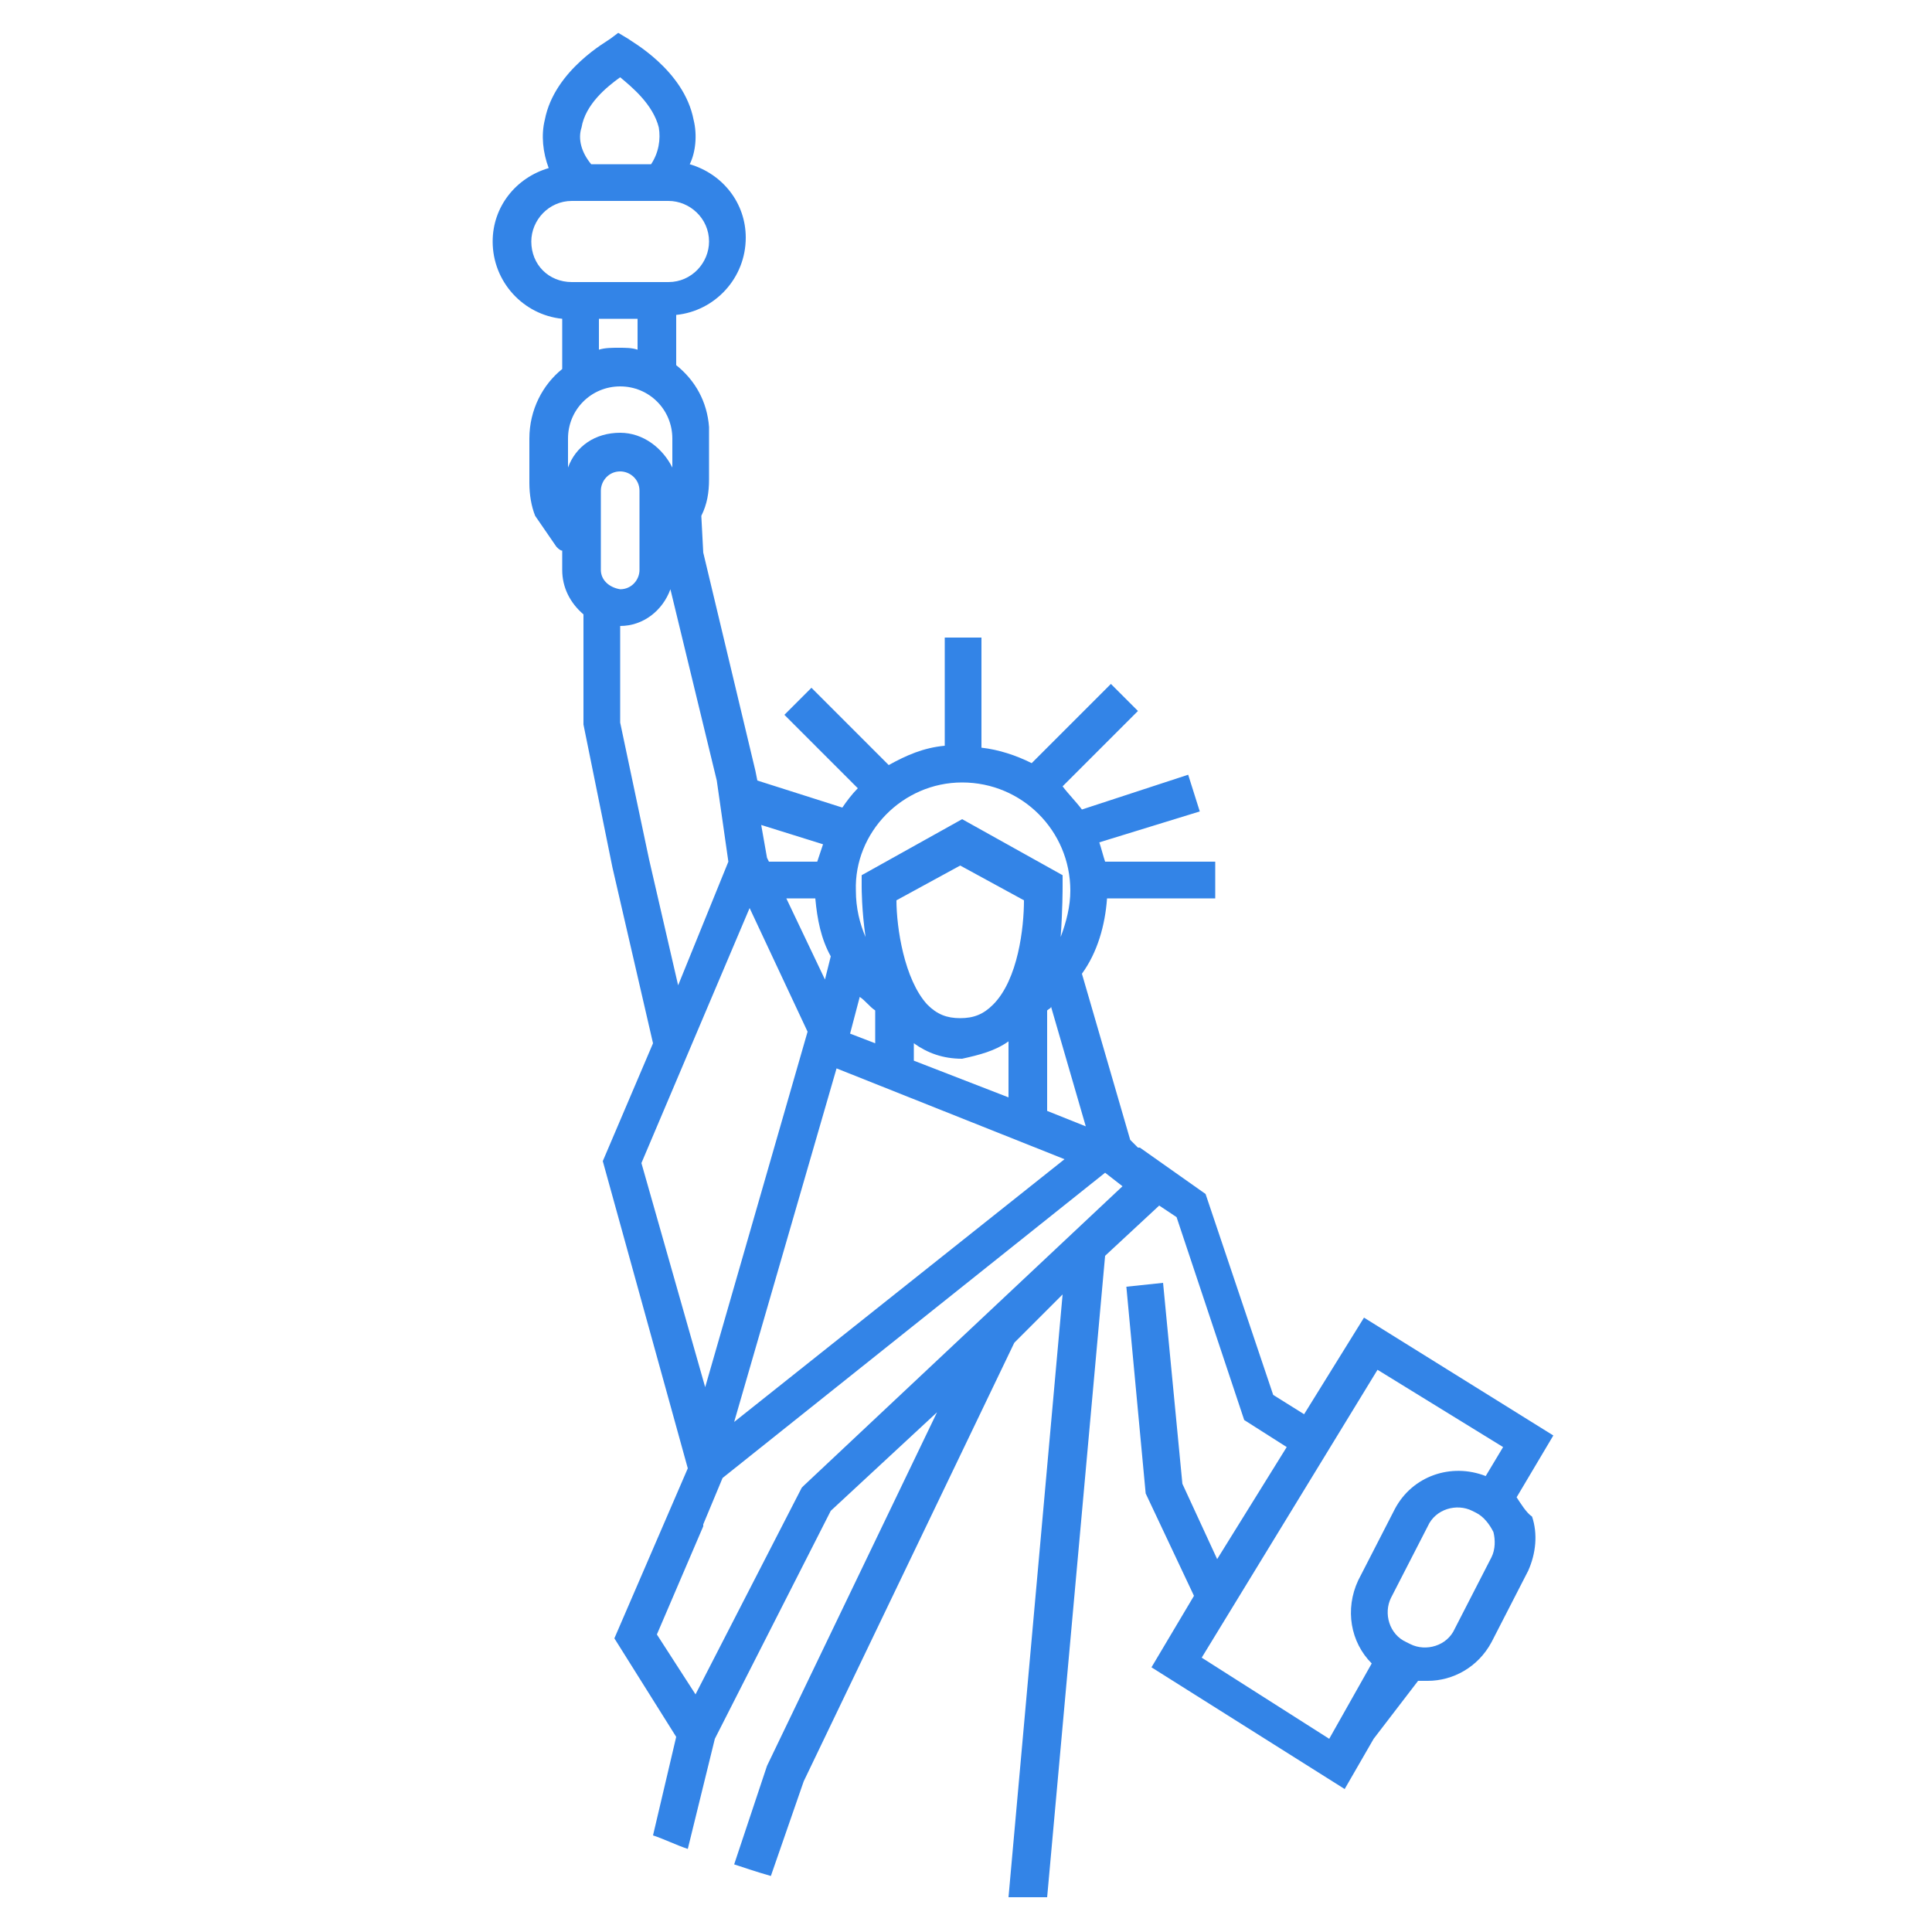
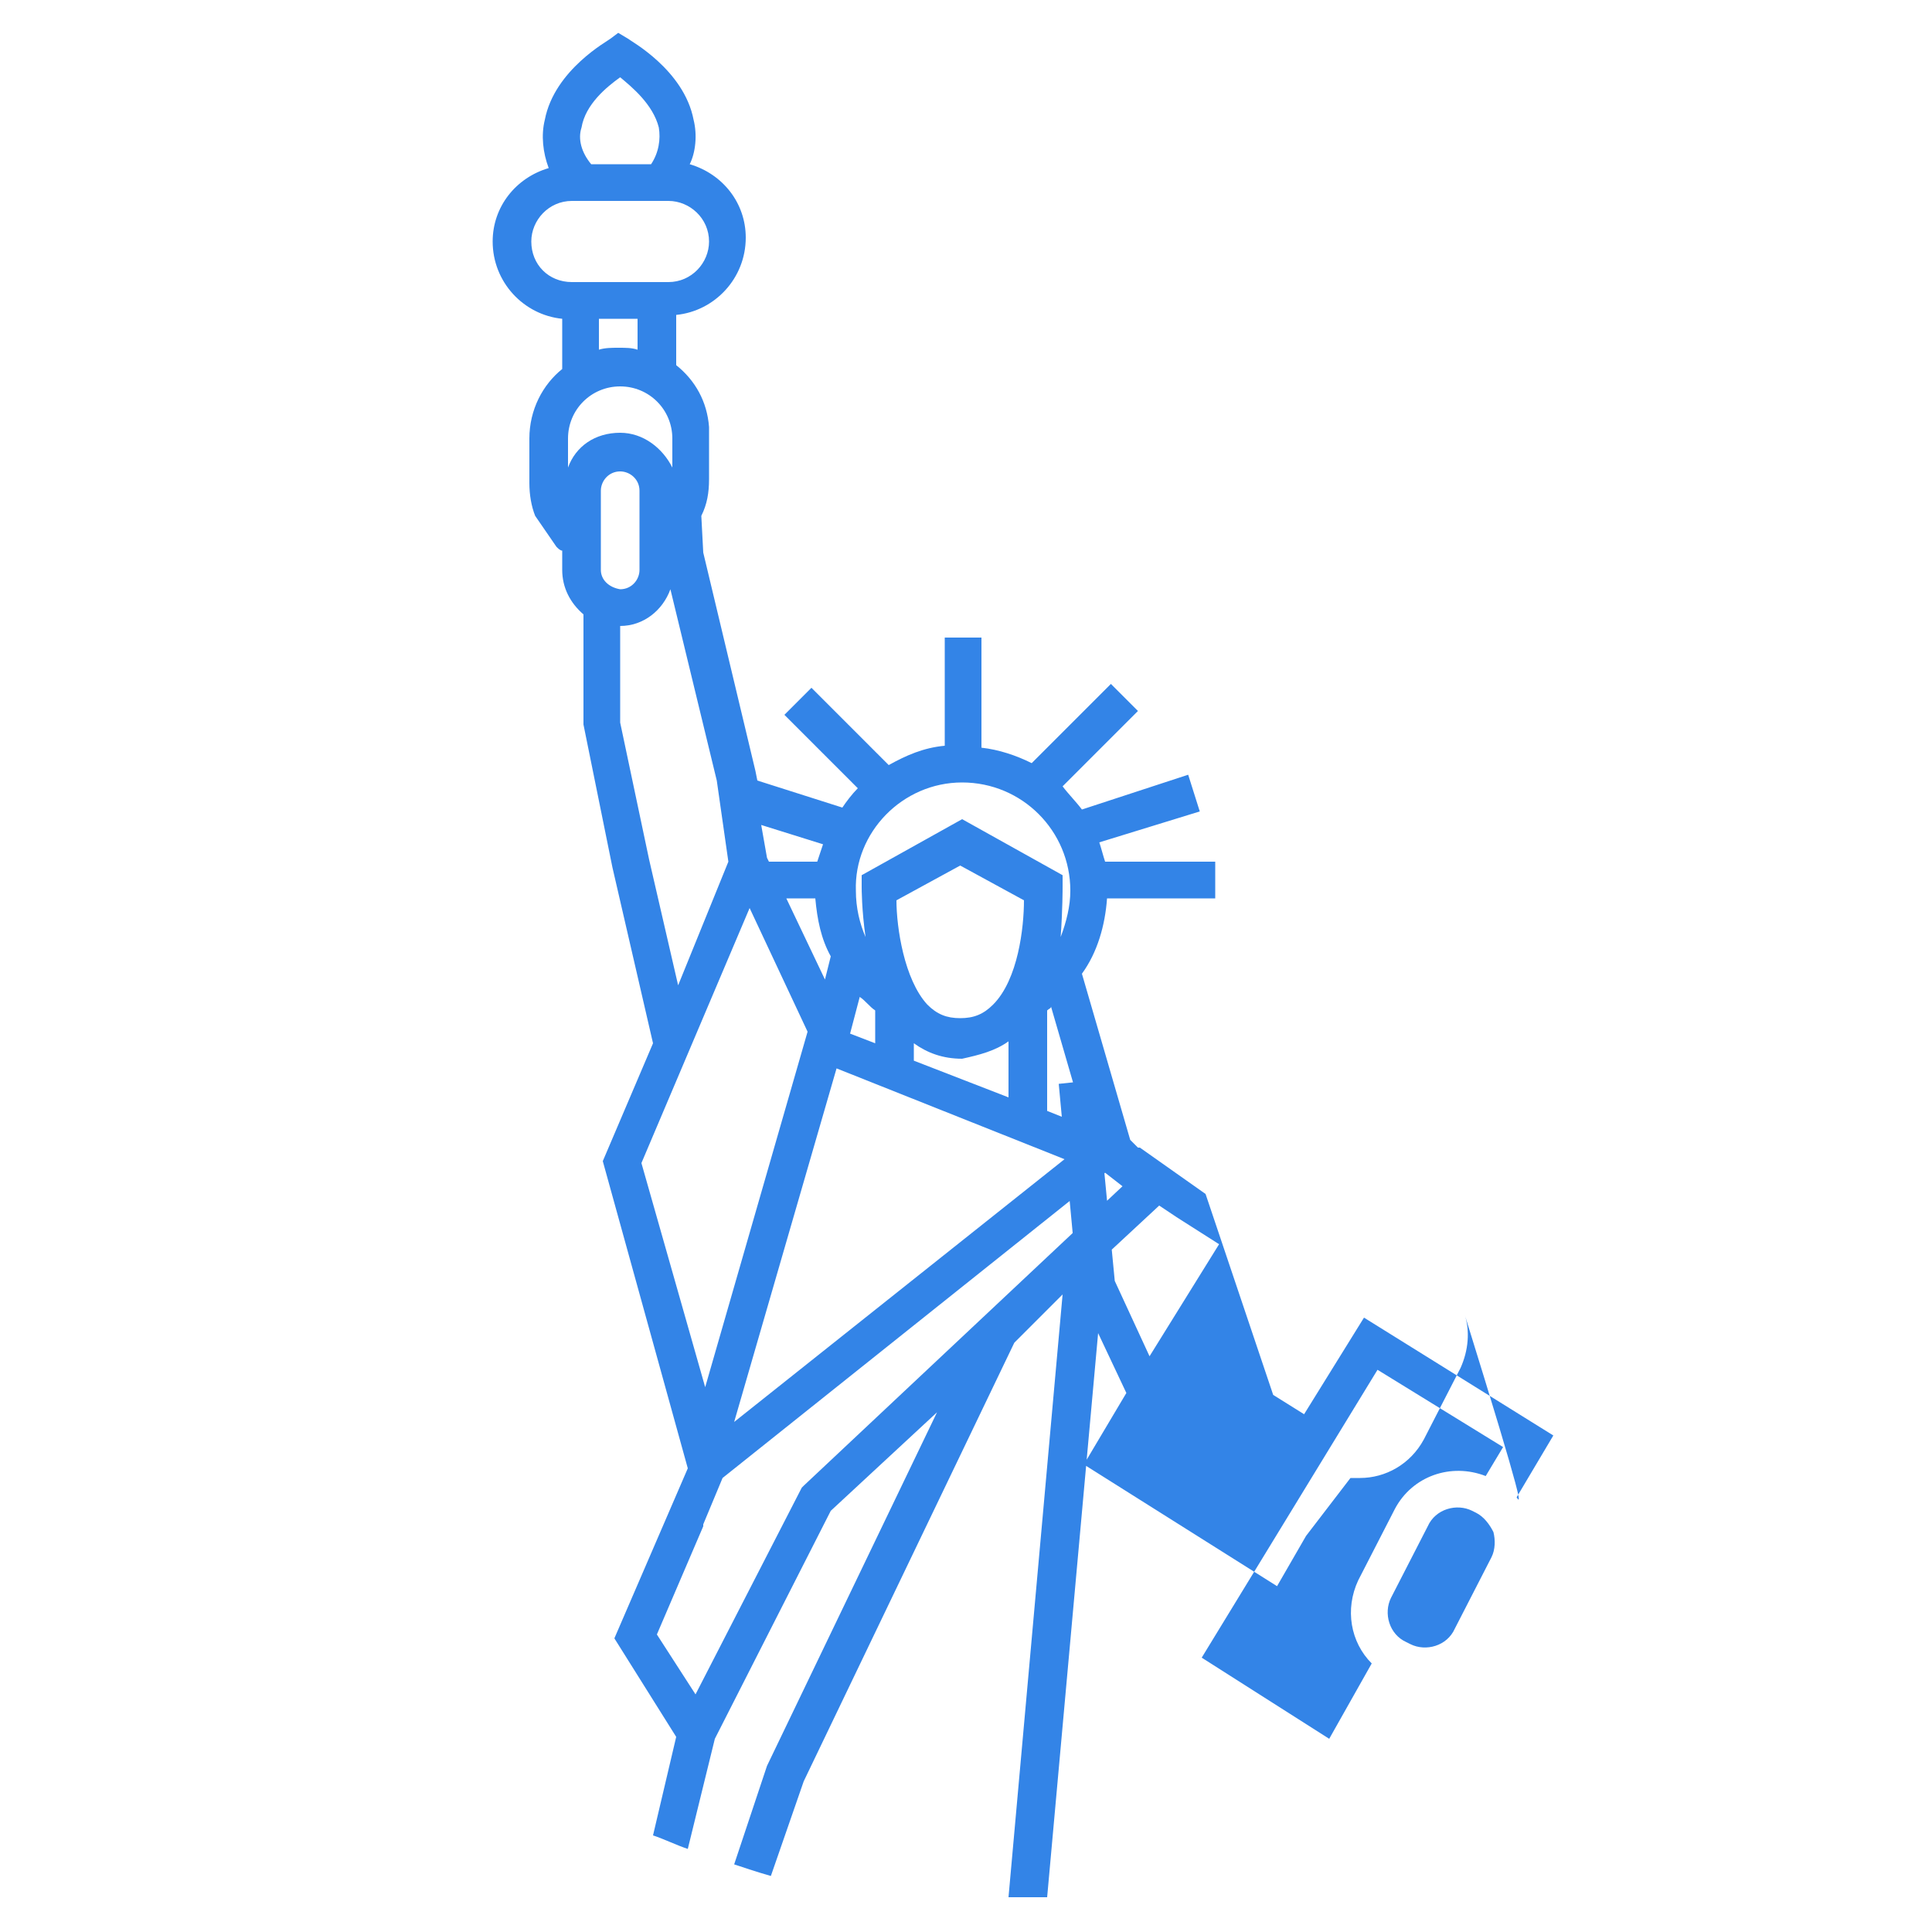
<svg xmlns="http://www.w3.org/2000/svg" version="1.1" id="Layer_1" x="0px" y="0px" viewBox="0 0 100 100" style="enable-background:new 0 0 100 100;" xml:space="preserve">
  <style type="text/css">
	.st0{fill:#3384E7;}
</style>
  <g>
-     <path class="st0" d="M78.5,77.5l1.9-3.2l-9.8-6.1l-3.1,5l-1.6-1l-3.5-10.4L59,59.4l0,0l-0.1,0L58.5,59l-2.5-8.6   c0.8-1.1,1.2-2.5,1.3-3.9h5.6v-1.9h-5.7c-0.1-0.3-0.2-0.7-0.3-1l5.2-1.6l-0.6-1.9L56,41.9c-0.3-0.4-0.7-0.8-1-1.2l3.9-3.9l-1.4-1.4   l-4.1,4.1c-0.8-0.4-1.7-0.7-2.6-0.8V33h-1.9v5.6c-1.1,0.1-2,0.5-2.9,1l-4-4l-1.4,1.4l3.8,3.8c-0.3,0.3-0.6,0.7-0.8,1l-4.4-1.4   l-0.1-0.5l-2.7-11.3l-0.1-1.9c0.3-0.6,0.4-1.2,0.4-1.9v-0.6c0,0,0-2.1,0-2.1c-0.1-1.3-0.7-2.4-1.7-3.2v-2.6c2-0.2,3.6-1.9,3.6-4   c0-1.8-1.2-3.3-2.9-3.8C36,7.9,36.1,7,35.9,6.2c-0.5-2.6-3.3-4.1-3.4-4.2L32,1.7L31.6,2c-0.1,0.1-2.9,1.6-3.4,4.2   C28,7,28.1,7.9,28.4,8.7c-1.7,0.5-2.9,2-2.9,3.8c0,2.1,1.6,3.8,3.6,4v2.6c-1,0.8-1.7,2.1-1.7,3.6v2.3c0,0.6,0.1,1.2,0.3,1.7   c0,0,1.1,1.6,1.1,1.6c0.1,0.1,0.2,0.2,0.3,0.2v1c0,0.9,0.4,1.7,1.1,2.3v5.7l1.5,7.4l2.1,9.1l-2.6,6.1L35.6,76l-3.8,8.8l3.2,5.1   L33.8,95c0.6,0.2,1.2,0.5,1.8,0.7l1.4-5.7l6-11.8l5.5-5.1l-8.8,18.3L38,96.5c0.6,0.2,1.2,0.4,1.9,0.6l1.7-4.9l10.9-22.7L55,67   l-2.8,31.2c0.7,0,1.3,0,2,0l3-33.2l2.8-2.6l0.9,0.6l3.5,10.5l2.2,1.4l-3.6,5.8l-1.8-3.9l-1-10.4l-1.9,0.2l1,10.7l2.5,5.3l-2.2,3.7   l10,6.3l1.5-2.6l2.3-3c0.2,0,0.4,0,0.5,0c1.3,0,2.6-0.7,3.3-2l1.9-3.7c0.4-0.9,0.5-1.9,0.2-2.8C79,78.3,78.7,77.8,78.5,77.5z    M56.2,58.3l-2-0.8v-5.2c0.1-0.1,0.2-0.1,0.2-0.2L56.2,58.3z M49.8,40.5c3.1,0,5.6,2.5,5.6,5.6c0,0.8-0.2,1.6-0.5,2.4   C55,47.1,55,46,55,45.9l0-0.6l-5.2-2.9l-5.2,2.9l0,0.6c0,0.1,0,1.2,0.2,2.6c-0.3-0.7-0.5-1.5-0.5-2.4   C44.2,43.1,46.7,40.5,49.8,40.5z M51.4,52c-0.5,0.5-1,0.7-1.7,0.7c-0.7,0-1.2-0.2-1.7-0.7c-1.2-1.3-1.6-4-1.6-5.4l3.3-1.8l3.3,1.8   C53,48,52.7,50.7,51.4,52z M52.2,53.9v2.9l-4.9-1.9v-0.9c0.7,0.5,1.5,0.8,2.5,0.8C50.7,54.6,51.5,54.4,52.2,53.9z M44.5,51.6   c0.3,0.2,0.5,0.5,0.8,0.7V54L44,53.5L44.5,51.6z M55.1,60L38,73.6l5.3-18.3L55.1,60z M42.7,50.7l-2-4.2h1.5c0.1,1.1,0.3,2.1,0.8,3   L42.7,50.7z M42.6,43.7c-0.1,0.3-0.2,0.6-0.3,0.9h-2.5l-0.1-0.2l-0.3-1.7L42.6,43.7z M30.1,6.6c0.2-1.2,1.3-2.1,2-2.6   c0.6,0.5,1.7,1.4,2,2.6c0.1,0.6,0,1.3-0.4,1.9h-3.1C30.1,7.9,29.9,7.2,30.1,6.6z M27.5,12.5c0-1.1,0.9-2.1,2.1-2.1h5   c1.1,0,2.1,0.9,2.1,2.1c0,1.1-0.9,2.1-2.1,2.1h-5C28.4,14.6,27.5,13.7,27.5,12.5z M33,16.5v1.6c-0.3-0.1-0.6-0.1-1-0.1   c-0.3,0-0.7,0-1,0.1v-1.6H33z M29.4,24.2v-1.5c0-1.5,1.2-2.7,2.7-2.7c1.5,0,2.7,1.2,2.7,2.7v1.5c-0.5-1-1.5-1.8-2.7-1.8   C30.8,22.4,29.8,23.1,29.4,24.2z M31.1,29.5v-4.1c0-0.5,0.4-1,1-1c0.5,0,1,0.4,1,1v4.1c0,0.5-0.4,1-1,1   C31.5,30.4,31.1,30,31.1,29.5z M33.6,44.5l-1.5-7.1v-5c1.2,0,2.2-0.8,2.6-1.9l2.4,9.9l0.6,4.2L35.1,51L33.6,44.5z M33.2,60.2   l5.6-13.2l3,6.4l-5.3,18.4L33.2,60.2z M41.6,76.9L41.5,77L36,87.7l-2-3.1l2.4-5.6l0,0l0-0.1l1-2.4l19.8-15.8l0.9,0.7L41.6,76.9z    M77.2,80.6l-1.9,3.7c-0.4,0.9-1.5,1.2-2.3,0.8L72.8,85c-0.9-0.4-1.2-1.5-0.8-2.3l1.9-3.7c0.4-0.9,1.5-1.2,2.3-0.8l0.2,0.1   c0.4,0.2,0.7,0.6,0.9,1C77.4,79.7,77.4,80.2,77.2,80.6z M76.9,76.4c-1.8-0.7-3.8,0-4.7,1.7l-1.9,3.7c-0.7,1.5-0.4,3.2,0.7,4.3   L68.8,90l-6.6-4.2l9.1-14.9l6.5,4L76.9,76.4z" />
+     <path class="st0" d="M78.5,77.5l1.9-3.2l-9.8-6.1l-3.1,5l-1.6-1l-3.5-10.4L59,59.4l0,0l-0.1,0L58.5,59l-2.5-8.6   c0.8-1.1,1.2-2.5,1.3-3.9h5.6v-1.9h-5.7c-0.1-0.3-0.2-0.7-0.3-1l5.2-1.6l-0.6-1.9L56,41.9c-0.3-0.4-0.7-0.8-1-1.2l3.9-3.9l-1.4-1.4   l-4.1,4.1c-0.8-0.4-1.7-0.7-2.6-0.8V33h-1.9v5.6c-1.1,0.1-2,0.5-2.9,1l-4-4l-1.4,1.4l3.8,3.8c-0.3,0.3-0.6,0.7-0.8,1l-4.4-1.4   l-0.1-0.5l-2.7-11.3l-0.1-1.9c0.3-0.6,0.4-1.2,0.4-1.9v-0.6c0,0,0-2.1,0-2.1c-0.1-1.3-0.7-2.4-1.7-3.2v-2.6c2-0.2,3.6-1.9,3.6-4   c0-1.8-1.2-3.3-2.9-3.8C36,7.9,36.1,7,35.9,6.2c-0.5-2.6-3.3-4.1-3.4-4.2L32,1.7L31.6,2c-0.1,0.1-2.9,1.6-3.4,4.2   C28,7,28.1,7.9,28.4,8.7c-1.7,0.5-2.9,2-2.9,3.8c0,2.1,1.6,3.8,3.6,4v2.6c-1,0.8-1.7,2.1-1.7,3.6v2.3c0,0.6,0.1,1.2,0.3,1.7   c0,0,1.1,1.6,1.1,1.6c0.1,0.1,0.2,0.2,0.3,0.2v1c0,0.9,0.4,1.7,1.1,2.3v5.7l1.5,7.4l2.1,9.1l-2.6,6.1L35.6,76l-3.8,8.8l3.2,5.1   L33.8,95c0.6,0.2,1.2,0.5,1.8,0.7l1.4-5.7l6-11.8l5.5-5.1l-8.8,18.3L38,96.5c0.6,0.2,1.2,0.4,1.9,0.6l1.7-4.9l10.9-22.7L55,67   l-2.8,31.2c0.7,0,1.3,0,2,0l3-33.2l2.8-2.6l0.9,0.6l2.2,1.4l-3.6,5.8l-1.8-3.9l-1-10.4l-1.9,0.2l1,10.7l2.5,5.3l-2.2,3.7   l10,6.3l1.5-2.6l2.3-3c0.2,0,0.4,0,0.5,0c1.3,0,2.6-0.7,3.3-2l1.9-3.7c0.4-0.9,0.5-1.9,0.2-2.8C79,78.3,78.7,77.8,78.5,77.5z    M56.2,58.3l-2-0.8v-5.2c0.1-0.1,0.2-0.1,0.2-0.2L56.2,58.3z M49.8,40.5c3.1,0,5.6,2.5,5.6,5.6c0,0.8-0.2,1.6-0.5,2.4   C55,47.1,55,46,55,45.9l0-0.6l-5.2-2.9l-5.2,2.9l0,0.6c0,0.1,0,1.2,0.2,2.6c-0.3-0.7-0.5-1.5-0.5-2.4   C44.2,43.1,46.7,40.5,49.8,40.5z M51.4,52c-0.5,0.5-1,0.7-1.7,0.7c-0.7,0-1.2-0.2-1.7-0.7c-1.2-1.3-1.6-4-1.6-5.4l3.3-1.8l3.3,1.8   C53,48,52.7,50.7,51.4,52z M52.2,53.9v2.9l-4.9-1.9v-0.9c0.7,0.5,1.5,0.8,2.5,0.8C50.7,54.6,51.5,54.4,52.2,53.9z M44.5,51.6   c0.3,0.2,0.5,0.5,0.8,0.7V54L44,53.5L44.5,51.6z M55.1,60L38,73.6l5.3-18.3L55.1,60z M42.7,50.7l-2-4.2h1.5c0.1,1.1,0.3,2.1,0.8,3   L42.7,50.7z M42.6,43.7c-0.1,0.3-0.2,0.6-0.3,0.9h-2.5l-0.1-0.2l-0.3-1.7L42.6,43.7z M30.1,6.6c0.2-1.2,1.3-2.1,2-2.6   c0.6,0.5,1.7,1.4,2,2.6c0.1,0.6,0,1.3-0.4,1.9h-3.1C30.1,7.9,29.9,7.2,30.1,6.6z M27.5,12.5c0-1.1,0.9-2.1,2.1-2.1h5   c1.1,0,2.1,0.9,2.1,2.1c0,1.1-0.9,2.1-2.1,2.1h-5C28.4,14.6,27.5,13.7,27.5,12.5z M33,16.5v1.6c-0.3-0.1-0.6-0.1-1-0.1   c-0.3,0-0.7,0-1,0.1v-1.6H33z M29.4,24.2v-1.5c0-1.5,1.2-2.7,2.7-2.7c1.5,0,2.7,1.2,2.7,2.7v1.5c-0.5-1-1.5-1.8-2.7-1.8   C30.8,22.4,29.8,23.1,29.4,24.2z M31.1,29.5v-4.1c0-0.5,0.4-1,1-1c0.5,0,1,0.4,1,1v4.1c0,0.5-0.4,1-1,1   C31.5,30.4,31.1,30,31.1,29.5z M33.6,44.5l-1.5-7.1v-5c1.2,0,2.2-0.8,2.6-1.9l2.4,9.9l0.6,4.2L35.1,51L33.6,44.5z M33.2,60.2   l5.6-13.2l3,6.4l-5.3,18.4L33.2,60.2z M41.6,76.9L41.5,77L36,87.7l-2-3.1l2.4-5.6l0,0l0-0.1l1-2.4l19.8-15.8l0.9,0.7L41.6,76.9z    M77.2,80.6l-1.9,3.7c-0.4,0.9-1.5,1.2-2.3,0.8L72.8,85c-0.9-0.4-1.2-1.5-0.8-2.3l1.9-3.7c0.4-0.9,1.5-1.2,2.3-0.8l0.2,0.1   c0.4,0.2,0.7,0.6,0.9,1C77.4,79.7,77.4,80.2,77.2,80.6z M76.9,76.4c-1.8-0.7-3.8,0-4.7,1.7l-1.9,3.7c-0.7,1.5-0.4,3.2,0.7,4.3   L68.8,90l-6.6-4.2l9.1-14.9l6.5,4L76.9,76.4z" />
  </g>
</svg>